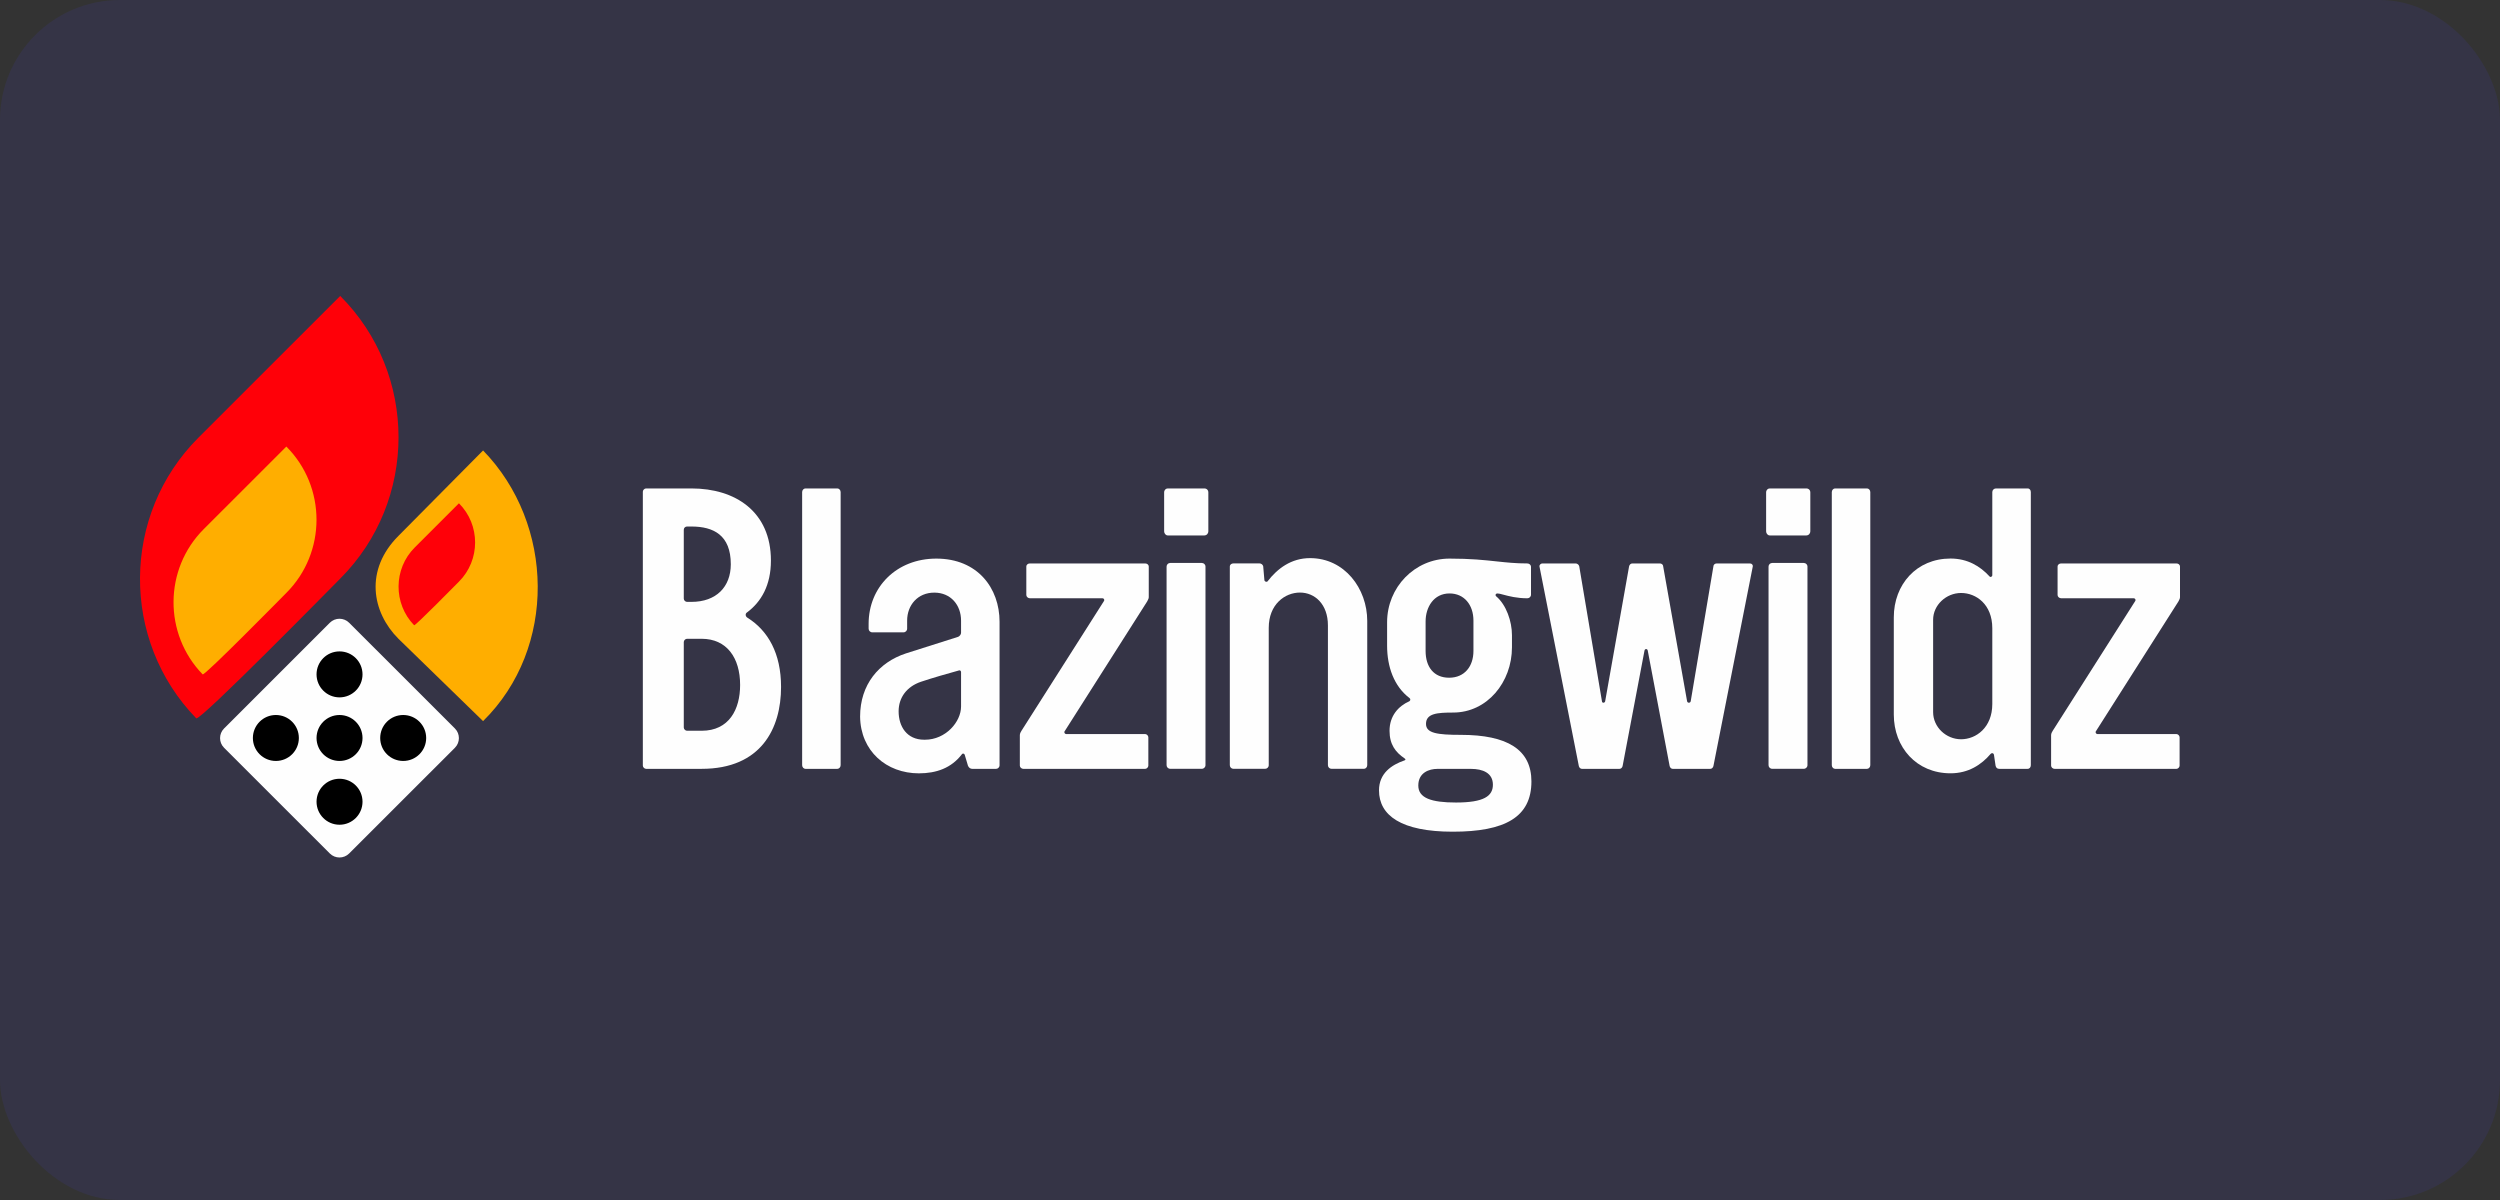
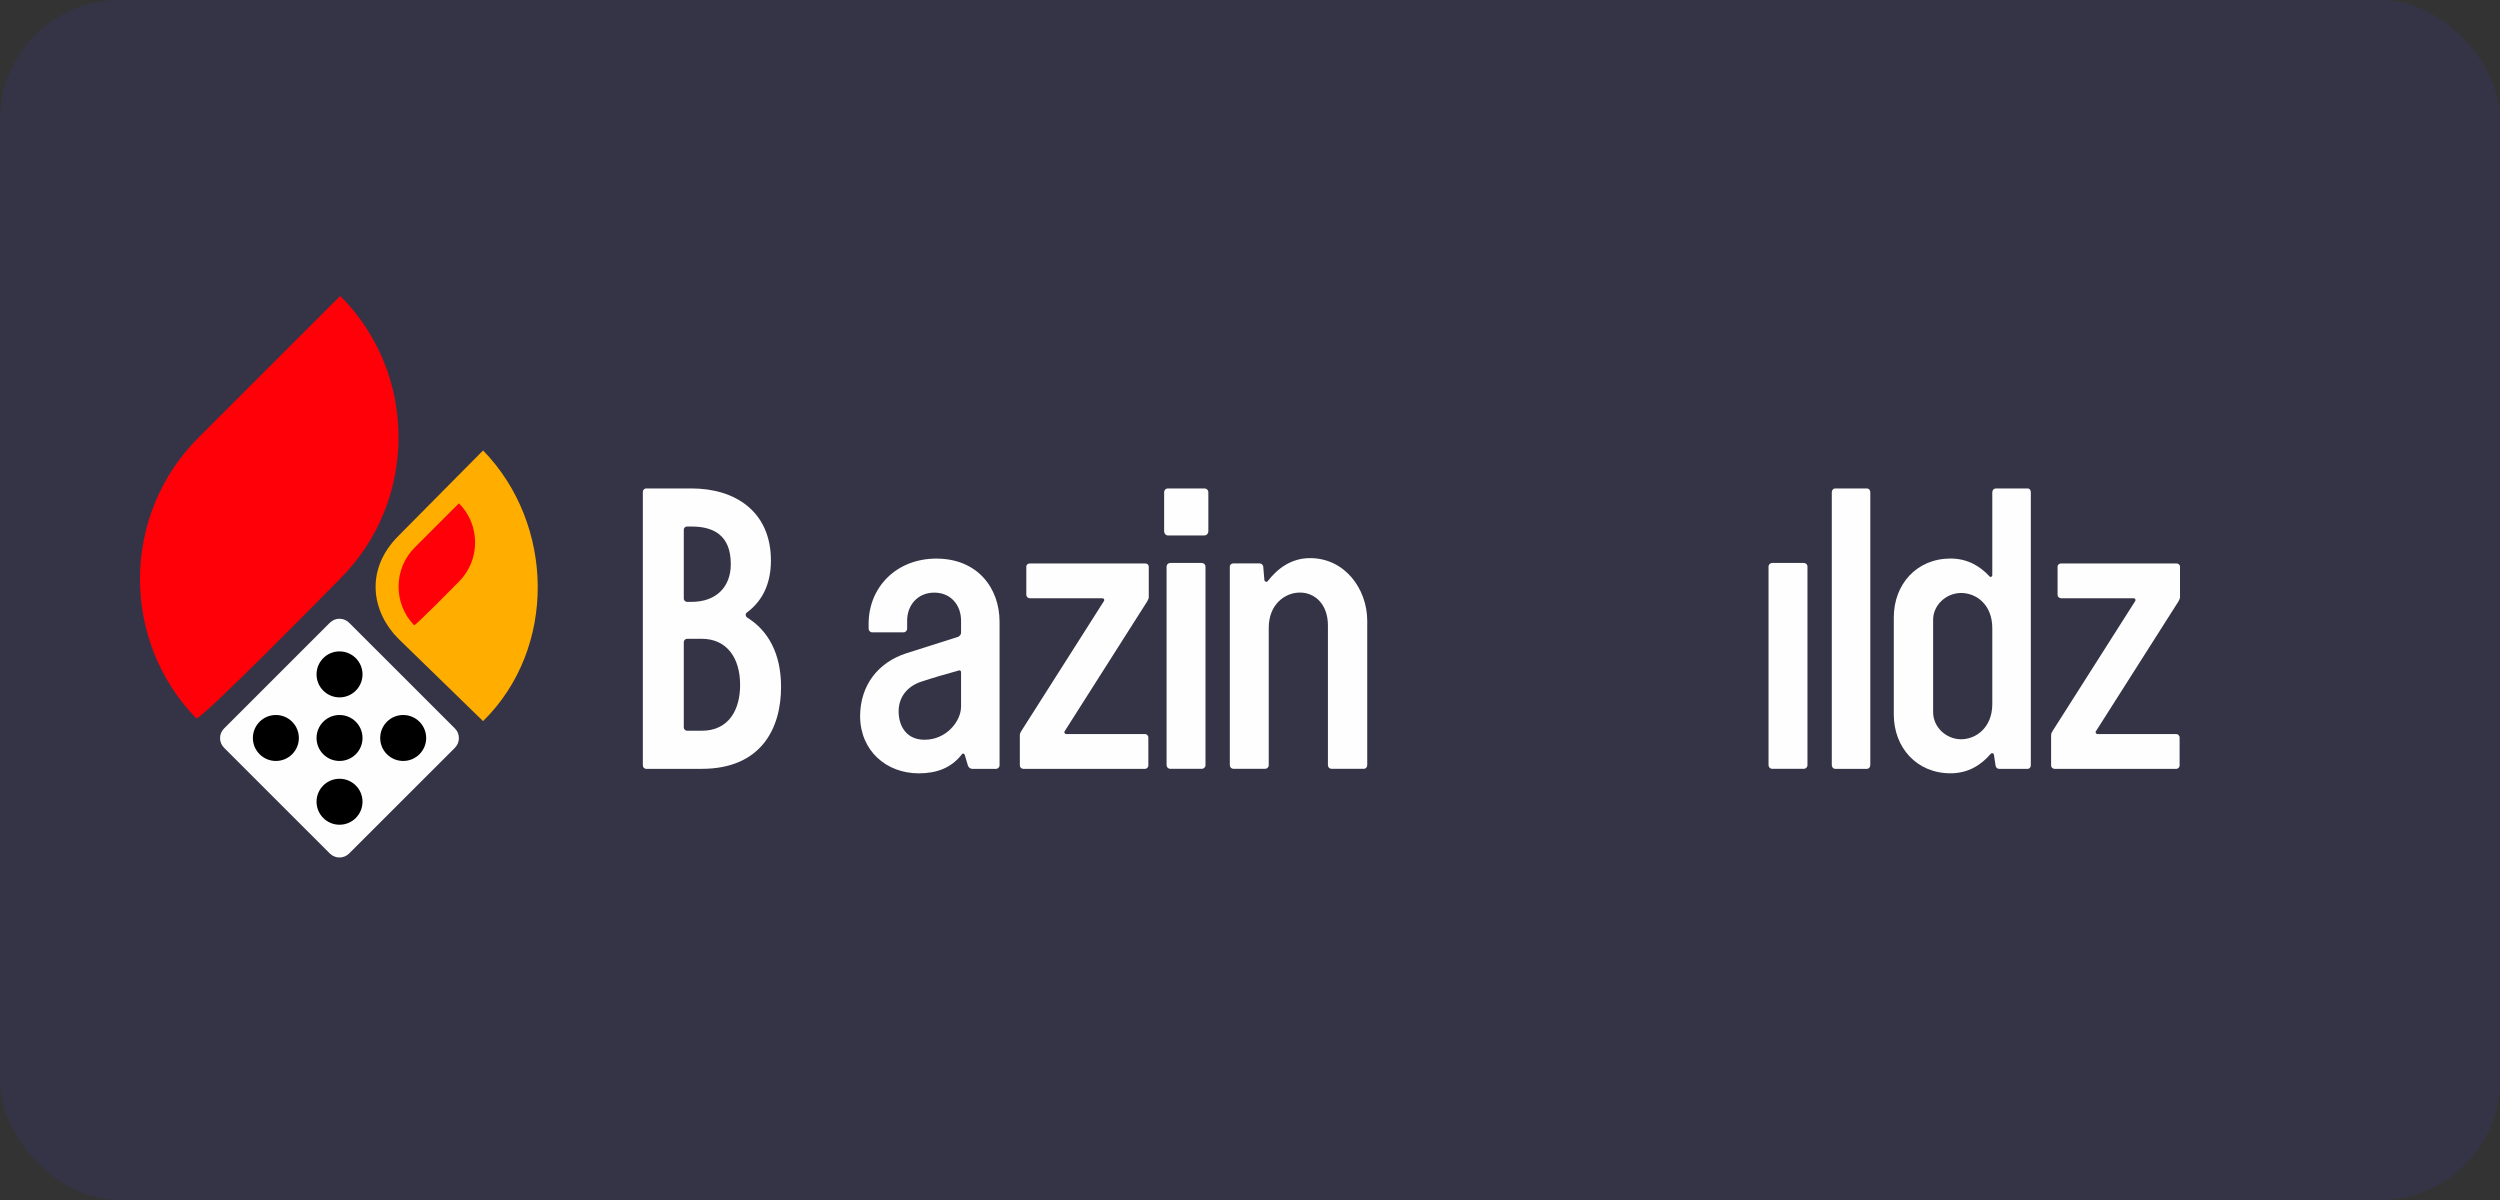
<svg xmlns="http://www.w3.org/2000/svg" width="125" height="60" viewBox="0 0 125 60" fill="none">
  <rect x="0" y="0" width="125" height="60" fill="#333333" stroke="none" />
  <rect width="125" height="60" rx="6" fill="#353446" />
  <path fill-rule="evenodd" clip-rule="evenodd" d="M17.011 14.797C20.898 18.682 20.898 25.044 17.011 28.93C16.635 29.306 9.981 36.089 9.811 35.915C6.029 32.019 6.063 25.741 9.916 21.889C17.456 14.352 9.471 22.334 17.011 14.797Z" fill="#FF0008" />
  <path fill-rule="evenodd" clip-rule="evenodd" d="M24.154 22.523C27.733 26.201 27.862 32.409 24.154 36.055H24.153L19.923 31.939C18.587 30.604 18.223 28.492 19.923 26.793L24.154 22.523Z" fill="#FFAE00" />
  <path fill-rule="evenodd" clip-rule="evenodd" d="M37.35 30.622C37.25 30.682 37.269 30.824 37.371 30.885C38.405 31.533 39.053 32.668 39.053 34.349C39.053 36.417 38.061 38.442 35.081 38.442H32.304C32.223 38.442 32.142 38.361 32.142 38.28V24.584C32.142 24.503 32.223 24.422 32.304 24.422H34.574C36.763 24.422 38.546 25.577 38.546 28.029C38.546 29.265 38.061 30.094 37.35 30.622ZM34.189 32.101V36.375C34.189 36.457 34.27 36.538 34.351 36.538H35.081C36.459 36.538 37.006 35.464 37.006 34.248C37.006 32.891 36.338 31.939 35.081 31.939H34.351C34.27 31.939 34.189 32.02 34.189 32.101ZM34.189 26.489V29.933C34.189 30.014 34.27 30.094 34.351 30.094H34.574C35.81 30.094 36.54 29.346 36.54 28.211C36.54 26.752 35.669 26.326 34.574 26.326H34.351C34.27 26.326 34.189 26.388 34.189 26.489Z" fill="#FEFEFE" />
-   <path d="M40.107 38.259V24.604C40.107 24.503 40.188 24.422 40.269 24.422H41.87C41.951 24.422 42.032 24.503 42.032 24.604V38.259C42.032 38.361 41.951 38.442 41.87 38.442H40.269C40.188 38.442 40.107 38.361 40.107 38.259Z" fill="#FEFEFE" />
  <path fill-rule="evenodd" clip-rule="evenodd" d="M43.431 31.192C43.431 29.348 44.83 27.93 46.816 27.93C48.883 27.93 49.978 29.408 49.978 31.09V38.262C49.978 38.363 49.897 38.444 49.795 38.444H48.62C48.518 38.444 48.437 38.384 48.397 38.282L48.235 37.736C48.214 37.675 48.133 37.654 48.093 37.715C47.566 38.404 46.816 38.667 45.944 38.667C44.323 38.667 43.026 37.553 43.005 35.831C43.005 34.23 43.938 33.116 45.297 32.67L47.911 31.84C47.992 31.799 48.053 31.718 48.053 31.637V31.03C48.053 30.259 47.545 29.631 46.715 29.631C45.884 29.631 45.357 30.259 45.357 31.03V31.434C45.357 31.536 45.276 31.617 45.174 31.617H43.614C43.512 31.617 43.431 31.536 43.431 31.434V31.192ZM46.046 34.089C45.337 34.331 44.931 34.879 44.931 35.567C44.931 36.318 45.337 36.986 46.208 36.986H46.249C47.282 36.986 48.053 36.095 48.053 35.324V33.602C48.053 33.542 47.992 33.502 47.951 33.521C47.363 33.684 46.654 33.886 46.046 34.089Z" fill="#FEFEFE" />
  <path d="M57.356 30.076L53.221 36.58C53.201 36.621 53.242 36.702 53.302 36.702H57.255C57.336 36.702 57.417 36.783 57.417 36.864V38.282C57.417 38.363 57.336 38.444 57.255 38.444H51.174C51.073 38.444 50.992 38.363 50.992 38.282V36.763C50.992 36.681 51.032 36.6 51.073 36.54L55.208 30.036C55.228 29.975 55.187 29.914 55.127 29.914H51.498C51.397 29.914 51.316 29.833 51.316 29.752V28.334C51.316 28.233 51.397 28.172 51.498 28.172H57.255C57.356 28.172 57.438 28.233 57.438 28.334V29.854C57.438 29.92 57.41 29.973 57.377 30.035C57.37 30.048 57.363 30.062 57.356 30.076Z" fill="#FEFEFE" />
  <path d="M60.417 24.624V26.57C60.417 26.672 60.336 26.772 60.214 26.772H58.389C58.288 26.772 58.207 26.672 58.207 26.57V24.624C58.207 24.503 58.288 24.422 58.389 24.422H60.214C60.336 24.422 60.417 24.503 60.417 24.624Z" fill="#FEFEFE" />
  <path d="M58.511 38.44C58.41 38.44 58.329 38.359 58.329 38.258V28.33C58.329 28.229 58.41 28.148 58.511 28.148H60.092C60.193 28.148 60.274 28.229 60.274 28.33V38.258C60.274 38.359 60.193 38.44 60.092 38.44H58.511Z" fill="#FEFEFE" />
  <path d="M63.383 29.061C63.869 28.433 64.555 27.906 65.504 27.906C67.227 27.906 68.362 29.426 68.362 31.047V38.259C68.362 38.361 68.281 38.441 68.199 38.441H66.578C66.477 38.441 66.396 38.361 66.396 38.259V31.27C66.396 30.216 65.747 29.628 64.997 29.628C64.247 29.628 63.437 30.216 63.437 31.391V38.259C63.437 38.361 63.355 38.441 63.254 38.441H61.673C61.572 38.441 61.491 38.361 61.491 38.259V28.331C61.491 28.231 61.572 28.17 61.673 28.17H62.977C63.058 28.17 63.14 28.231 63.16 28.312L63.221 29.021C63.241 29.082 63.341 29.122 63.383 29.061Z" fill="#FEFEFE" />
-   <path fill-rule="evenodd" clip-rule="evenodd" d="M71.3 36.195C71.3 36.662 71.868 36.743 73.044 36.743C75.354 36.743 76.571 37.472 76.571 39.072C76.571 40.856 75.252 41.585 72.638 41.585C70.064 41.585 68.95 40.775 68.95 39.518C68.95 38.667 69.577 38.242 70.227 38.019C70.287 37.999 70.287 37.959 70.227 37.918C69.78 37.614 69.477 37.229 69.477 36.541C69.477 35.79 69.922 35.305 70.47 35.061C70.531 35.021 70.531 34.94 70.47 34.899C69.699 34.311 69.355 33.339 69.355 32.285V31.111C69.355 29.368 70.733 27.93 72.476 27.93C73.534 27.93 74.212 28.003 74.824 28.069C75.326 28.123 75.783 28.172 76.367 28.172C76.469 28.172 76.55 28.253 76.55 28.334V29.733C76.55 29.834 76.469 29.914 76.367 29.914C75.843 29.914 75.444 29.808 75.175 29.736C75.038 29.699 74.936 29.672 74.868 29.672C74.787 29.672 74.746 29.753 74.807 29.814C75.314 30.239 75.598 31.07 75.598 31.759V32.366C75.598 34.109 74.361 35.628 72.658 35.628C71.868 35.628 71.3 35.669 71.3 36.195ZM71.868 38.444C71.462 38.444 70.915 38.627 70.915 39.276C70.915 39.903 71.564 40.126 72.8 40.126C74.198 40.126 74.645 39.802 74.645 39.235C74.645 38.647 74.138 38.444 73.55 38.444H71.868ZM71.28 31.07V32.549C71.28 33.339 71.686 33.886 72.456 33.886C73.226 33.886 73.672 33.319 73.672 32.549V31.03C73.672 30.239 73.206 29.672 72.476 29.672C71.686 29.672 71.28 30.361 71.28 31.07Z" fill="#FEFEFE" />
-   <path d="M85.833 28.172H87.496C87.596 28.172 87.658 28.253 87.637 28.334L85.671 38.303C85.651 38.383 85.589 38.444 85.508 38.444H83.644C83.563 38.444 83.502 38.383 83.482 38.303L82.387 32.528C82.367 32.427 82.246 32.427 82.225 32.528L81.13 38.303C81.111 38.383 81.049 38.444 80.968 38.444H79.104C79.023 38.444 78.962 38.383 78.942 38.303L76.976 28.334C76.955 28.253 77.036 28.172 77.117 28.172H78.78C78.861 28.172 78.942 28.233 78.962 28.314L80.097 35.06C80.097 35.162 80.239 35.162 80.259 35.06L81.455 28.314C81.476 28.233 81.536 28.172 81.618 28.172H82.996C83.077 28.172 83.158 28.233 83.158 28.314L84.354 35.06C84.374 35.162 84.516 35.162 84.536 35.06L85.671 28.314C85.671 28.233 85.752 28.172 85.833 28.172Z" fill="#FEFEFE" />
-   <path d="M90.516 24.624V26.57C90.516 26.672 90.434 26.772 90.313 26.772H88.488C88.387 26.772 88.306 26.672 88.306 26.57V24.624C88.306 24.503 88.387 24.422 88.488 24.422H90.313C90.434 24.422 90.516 24.503 90.516 24.624Z" fill="#FEFEFE" />
  <path d="M88.61 38.44C88.508 38.44 88.427 38.359 88.427 38.258V28.33C88.427 28.229 88.508 28.148 88.61 28.148H90.191C90.292 28.148 90.373 28.229 90.373 28.33V38.258C90.373 38.359 90.292 38.44 90.191 38.44H88.61Z" fill="#FEFEFE" />
  <path d="M91.752 38.442C91.671 38.442 91.59 38.361 91.59 38.259V24.604C91.59 24.503 91.671 24.422 91.752 24.422H93.352C93.434 24.422 93.515 24.503 93.515 24.604V38.259C93.515 38.361 93.434 38.442 93.352 38.442H91.752Z" fill="#FEFEFE" />
  <path fill-rule="evenodd" clip-rule="evenodd" d="M94.69 35.727V30.865C94.69 29.224 95.826 27.927 97.528 27.927C98.38 27.927 99.008 28.312 99.474 28.818C99.515 28.879 99.615 28.839 99.615 28.758V24.604C99.615 24.503 99.697 24.422 99.798 24.422H101.379C101.48 24.422 101.541 24.503 101.541 24.604V38.259C101.541 38.361 101.48 38.442 101.379 38.442H99.96C99.859 38.442 99.798 38.382 99.778 38.28L99.697 37.733C99.677 37.652 99.596 37.632 99.534 37.692C99.069 38.239 98.42 38.665 97.528 38.665C95.826 38.665 94.69 37.368 94.69 35.727ZM96.656 30.987V35.606C96.656 36.356 97.305 36.963 98.055 36.963C98.805 36.963 99.615 36.375 99.615 35.201V31.411C99.615 30.217 98.805 29.649 98.055 29.649C97.305 29.649 96.656 30.257 96.656 30.987Z" fill="#FEFEFE" />
  <path d="M108.919 30.076L104.784 36.58C104.764 36.621 104.805 36.702 104.865 36.702H108.818C108.899 36.702 108.98 36.783 108.98 36.864V38.282C108.98 38.363 108.899 38.444 108.818 38.444H102.737C102.636 38.444 102.555 38.363 102.555 38.282V36.763C102.555 36.681 102.595 36.6 102.636 36.54L106.771 30.036C106.791 29.975 106.75 29.914 106.689 29.914H103.062C102.96 29.914 102.879 29.833 102.879 29.752V28.334C102.879 28.233 102.96 28.172 103.062 28.172H108.818C108.919 28.172 109 28.233 109 28.334V29.854C109 29.921 108.972 29.974 108.939 30.037C108.933 30.05 108.926 30.063 108.919 30.076Z" fill="#FEFEFE" />
  <path d="M16.492 31.137L11.203 36.424C10.937 36.689 10.937 37.122 11.203 37.388L16.492 42.675C16.758 42.941 17.19 42.941 17.456 42.675L22.746 37.388C23.011 37.122 23.011 36.689 22.746 36.424L17.456 31.137C17.19 30.871 16.758 30.871 16.492 31.137Z" fill="#FEFEFE" />
-   <path fill-rule="evenodd" clip-rule="evenodd" d="M14.317 22.328C16.329 24.34 16.328 27.634 14.317 29.645C14.122 29.84 10.22 33.81 10.133 33.719C8.174 31.702 8.192 28.451 10.186 26.457C14.09 22.555 10.413 26.23 14.317 22.328Z" fill="#FFAE00" />
  <path fill-rule="evenodd" clip-rule="evenodd" d="M22.947 25.164C24.025 26.241 24.025 28.005 22.947 29.082C22.843 29.186 20.754 31.311 20.707 31.263C19.659 30.183 19.668 28.442 20.736 27.375C22.827 25.285 20.857 27.253 22.947 25.164Z" fill="#FF0008" />
  <path d="M16.976 32.57C17.611 32.57 18.126 33.085 18.126 33.719C18.126 34.354 17.611 34.869 16.976 34.869C16.341 34.869 15.827 34.354 15.827 33.719C15.827 33.085 16.341 32.57 16.976 32.57Z" fill="black" />
  <path d="M16.976 35.75C17.611 35.75 18.126 36.264 18.126 36.9C18.126 37.535 17.611 38.048 16.976 38.048C16.341 38.048 15.827 37.535 15.827 36.9C15.827 36.264 16.341 35.75 16.976 35.75Z" fill="black" />
  <path d="M18.126 40.087C18.126 39.452 17.611 38.938 16.976 38.938C16.341 38.938 15.827 39.452 15.827 40.087C15.827 40.721 16.341 41.237 16.976 41.237C17.611 41.237 18.126 40.721 18.126 40.087Z" fill="black" />
  <path d="M12.644 36.9C12.644 36.264 13.159 35.75 13.794 35.75C14.429 35.75 14.943 36.264 14.943 36.9C14.943 37.535 14.429 38.048 13.794 38.048C13.159 38.048 12.644 37.535 12.644 36.9Z" fill="black" />
  <path d="M20.16 35.75C19.524 35.75 19.01 36.264 19.01 36.9C19.01 37.535 19.524 38.048 20.16 38.048C20.794 38.048 21.309 37.535 21.309 36.9C21.309 36.264 20.794 35.75 20.16 35.75Z" fill="black" />
</svg>